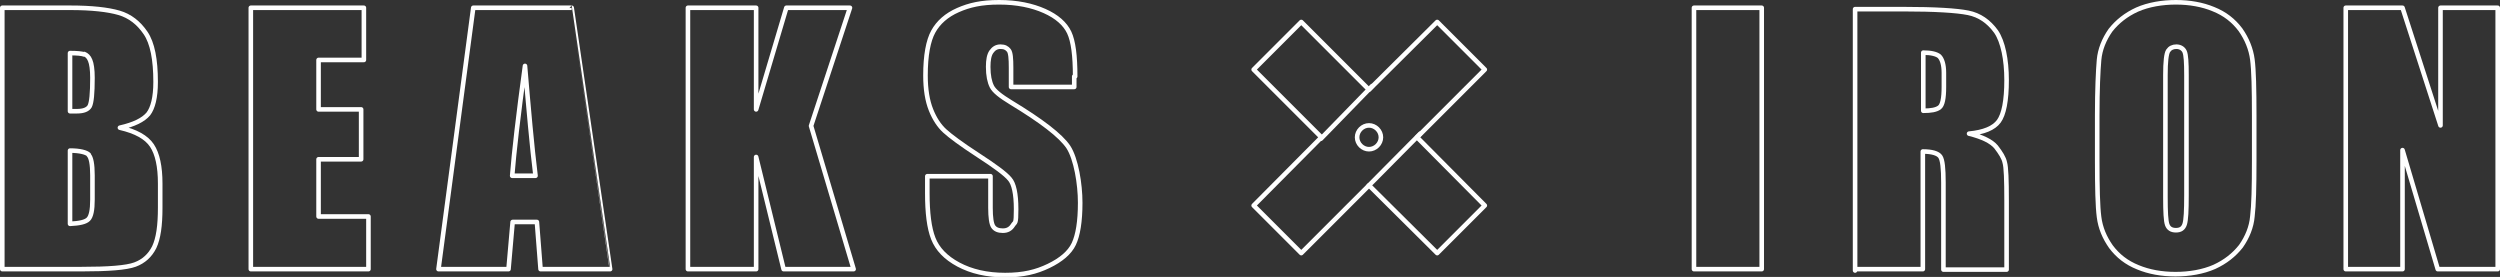
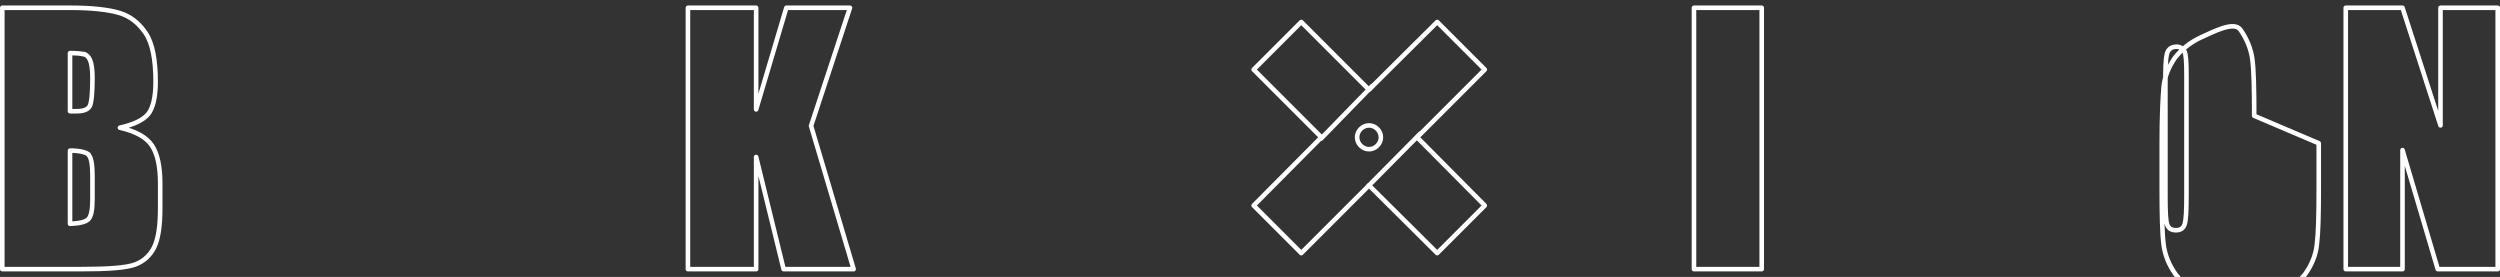
<svg xmlns="http://www.w3.org/2000/svg" id="_レイヤー_1" data-name="レイヤー_1" version="1.1" viewBox="0 0 546.2 60.5">
  <rect x="0" y="0" width="546.2" height="60.5" fill="#333333" stroke="none" />
  <defs>
    <style>
      .st0 {
        fill: none;
        stroke: #fff;
        stroke-linecap: round;
        stroke-linejoin: round;
      }
    </style>
  </defs>
  <polygon class="st0" points="284.3 4.8 273.9 15.2 288.7 30 273.9 44.9 284.3 55.3 299.1 40.5 314 55.3 324.4 44.9 309.6 30 324.4 15.2 314 4.8 299.1 19.6 284.3 4.8" />
  <path class="st0" d="M299.1,27.4c1.4,0,2.6,1.2,2.6,2.6s-1.2,2.6-2.6,2.6-2.6-1.2-2.6-2.6c0-1.4,1.2-2.6,2.6-2.6Z" />
  <path class="st0" d="M19.4,33.9c.5.5.8,2,.8,4.4v5.3c0,2.3-.3,3.7-.9,4.3s-1.9.9-4,1v-16c2.2,0,3.6.4,4.1.9ZM18.4,11.8c.5.2,1,.6,1.3,1.4.3.7.5,2,.5,3.8,0,3.4-.2,5.4-.6,6.2-.4.7-1.3,1.1-2.8,1.1s-.8,0-1.5,0v-12.7c1.5,0,2.6.1,3.1.3ZM.5,58.8h17.2c6,0,9.9-.3,11.8-1,1.9-.7,3.3-2,4.2-3.8.9-1.9,1.3-4.7,1.3-8.6v-5.3c0-3.7-.6-6.5-1.8-8.3-1.2-1.8-3.5-3.1-7-3.9,3.1-.7,5.1-1.7,6.2-3,1-1.3,1.6-3.6,1.6-7,0-4.9-.7-8.5-2.2-10.7-1.5-2.2-3.4-3.7-5.8-4.4-2.4-.7-6-1.1-10.6-1.1H.5s0,57.1,0,57.1Z" />
-   <polygon class="st0" points="54.8 58.8 80.5 58.8 80.5 47.3 69.6 47.3 69.6 34.8 78.9 34.8 78.9 23.9 69.6 23.9 69.6 13.1 79.5 13.1 79.5 1.7 54.8 1.7 54.8 58.8" />
-   <path class="st0" d="M111.9,38.4c.4-5.1,1.3-13,2.8-24,.8,9.5,1.5,17.5,2.3,24h-5.1ZM103.4,1.7l-7.6,57.1h15.3s.9-10.3.9-10.3h5.3s.8,10.3.8,10.3h15.2S124.9,1.7,124.9,1.7h-21.4Z" />
  <polygon class="st0" points="171.8 1.7 165.2 23.9 165.2 1.7 150.3 1.7 150.3 58.8 165.2 58.8 165.2 34.3 171.2 58.8 186.5 58.8 177.2 27.5 185.7 1.7 171.8 1.7" />
-   <path class="st0" d="M234.9,16.7c0-4.5-.4-7.7-1.3-9.6-.9-1.9-2.7-3.5-5.4-4.7-2.7-1.2-6-1.9-9.9-1.9s-6.5.6-9,1.7c-2.5,1.1-4.3,2.7-5.4,4.7-1.1,2-1.7,5.2-1.7,9.6,0,3,.4,5.5,1.2,7.5.8,2,1.8,3.5,3,4.6,1.2,1.1,3.6,2.9,7.3,5.3,3.7,2.4,6,4.1,6.9,5.2.9,1,1.4,3.2,1.4,6.6s-.2,2.7-.7,3.5c-.5.8-1.2,1.2-2.2,1.2s-1.7-.3-2.1-.9c-.4-.6-.6-2-.6-4.1v-6.9s-13.8,0-13.8,0v3.7c0,4.3.4,7.6,1.3,9.9.9,2.3,2.7,4.2,5.5,5.7,2.8,1.5,6.2,2.3,10.2,2.3s6.8-.7,9.5-2c2.7-1.3,4.6-2.9,5.5-4.8s1.4-4.9,1.4-9-.9-9.6-2.6-12.2c-1.7-2.5-5.9-5.7-12.5-9.7-2.3-1.4-3.7-2.5-4.2-3.5-.5-1-.8-2.4-.8-4.3,0-1.5.2-2.6.7-3.3s1.1-1.1,2-1.1,1.4.3,1.8.8c.4.5.5,1.8.5,3.8v4.2s13.8,0,13.8,0v-2.3Z" />
  <rect class="st0" x="370.1" y="1.7" width="14.8" height="57.1" />
-   <path class="st0" d="M423.7,12.3c.6.6,1,1.8,1,3.6v3.1c0,2.5-.3,4-1,4.5-.7.5-1.8.7-3.5.7v-12.7c1.7,0,2.9.3,3.5.8ZM405.3,58.8h14.8s0-25.7,0-25.7c2,0,3.3.4,3.8,1.1.5.7.7,2.6.7,5.7v19s13.8,0,13.8,0v-15c0-4.6-.1-7.4-.4-8.4-.2-1-.9-2.1-1.9-3.4-1-1.2-3-2.2-5.9-2.9,3.2-.3,5.4-1.2,6.5-2.7,1.1-1.5,1.7-4.5,1.7-9s-.8-8.4-2.3-10.6c-1.6-2.2-3.6-3.6-6.1-4.1-2.5-.5-7.2-.8-14.2-.8h-10.5s0,57.1,0,57.1Z" />
-   <path class="st0" d="M477.7,42.6c0,3.4-.1,5.5-.4,6.4-.3.9-.9,1.3-1.9,1.3s-1.6-.4-1.9-1.2c-.3-.8-.4-2.8-.4-6.1v-26.6c0-2.9.2-4.7.6-5.3s1-.9,1.8-.9,1.5.4,1.8,1.1c.3.7.4,2.4.4,5.1v26.2ZM492.5,25.3c0-5.9-.1-10-.4-12.3s-1.2-4.5-2.6-6.5c-1.5-2-3.4-3.5-5.9-4.5-2.4-1-5.2-1.5-8.2-1.5s-6,.5-8.5,1.6c-2.4,1.1-4.3,2.6-5.8,4.5-1.4,2-2.3,4.2-2.5,6.5s-.4,6.4-.4,12.2v9.8c0,5.9.1,10,.4,12.3.3,2.4,1.2,4.5,2.6,6.5,1.5,2,3.4,3.5,5.9,4.5,2.4,1,5.2,1.5,8.2,1.5s6-.5,8.5-1.6c2.4-1.1,4.3-2.6,5.8-4.5,1.4-2,2.3-4.2,2.5-6.5.3-2.4.4-6.4.4-12.2v-9.8Z" />
+   <path class="st0" d="M477.7,42.6c0,3.4-.1,5.5-.4,6.4-.3.9-.9,1.3-1.9,1.3s-1.6-.4-1.9-1.2c-.3-.8-.4-2.8-.4-6.1v-26.6c0-2.9.2-4.7.6-5.3s1-.9,1.8-.9,1.5.4,1.8,1.1c.3.7.4,2.4.4,5.1v26.2ZM492.5,25.3c0-5.9-.1-10-.4-12.3s-1.2-4.5-2.6-6.5s-6,.5-8.5,1.6c-2.4,1.1-4.3,2.6-5.8,4.5-1.4,2-2.3,4.2-2.5,6.5s-.4,6.4-.4,12.2v9.8c0,5.9.1,10,.4,12.3.3,2.4,1.2,4.5,2.6,6.5,1.5,2,3.4,3.5,5.9,4.5,2.4,1,5.2,1.5,8.2,1.5s6-.5,8.5-1.6c2.4-1.1,4.3-2.6,5.8-4.5,1.4-2,2.3-4.2,2.5-6.5.3-2.4.4-6.4.4-12.2v-9.8Z" />
  <polygon class="st0" points="533.2 1.7 533.2 27.4 524.9 1.7 512.5 1.7 512.5 58.8 524.9 58.8 524.9 32.8 532.6 58.8 545.7 58.8 545.7 1.7 533.2 1.7" />
  <line class="st0" x1="299" y1="40.6" x2="310.3" y2="29.2" />
  <line class="st0" x1="288.6" y1="30.3" x2="299.8" y2="18.8" />
</svg>